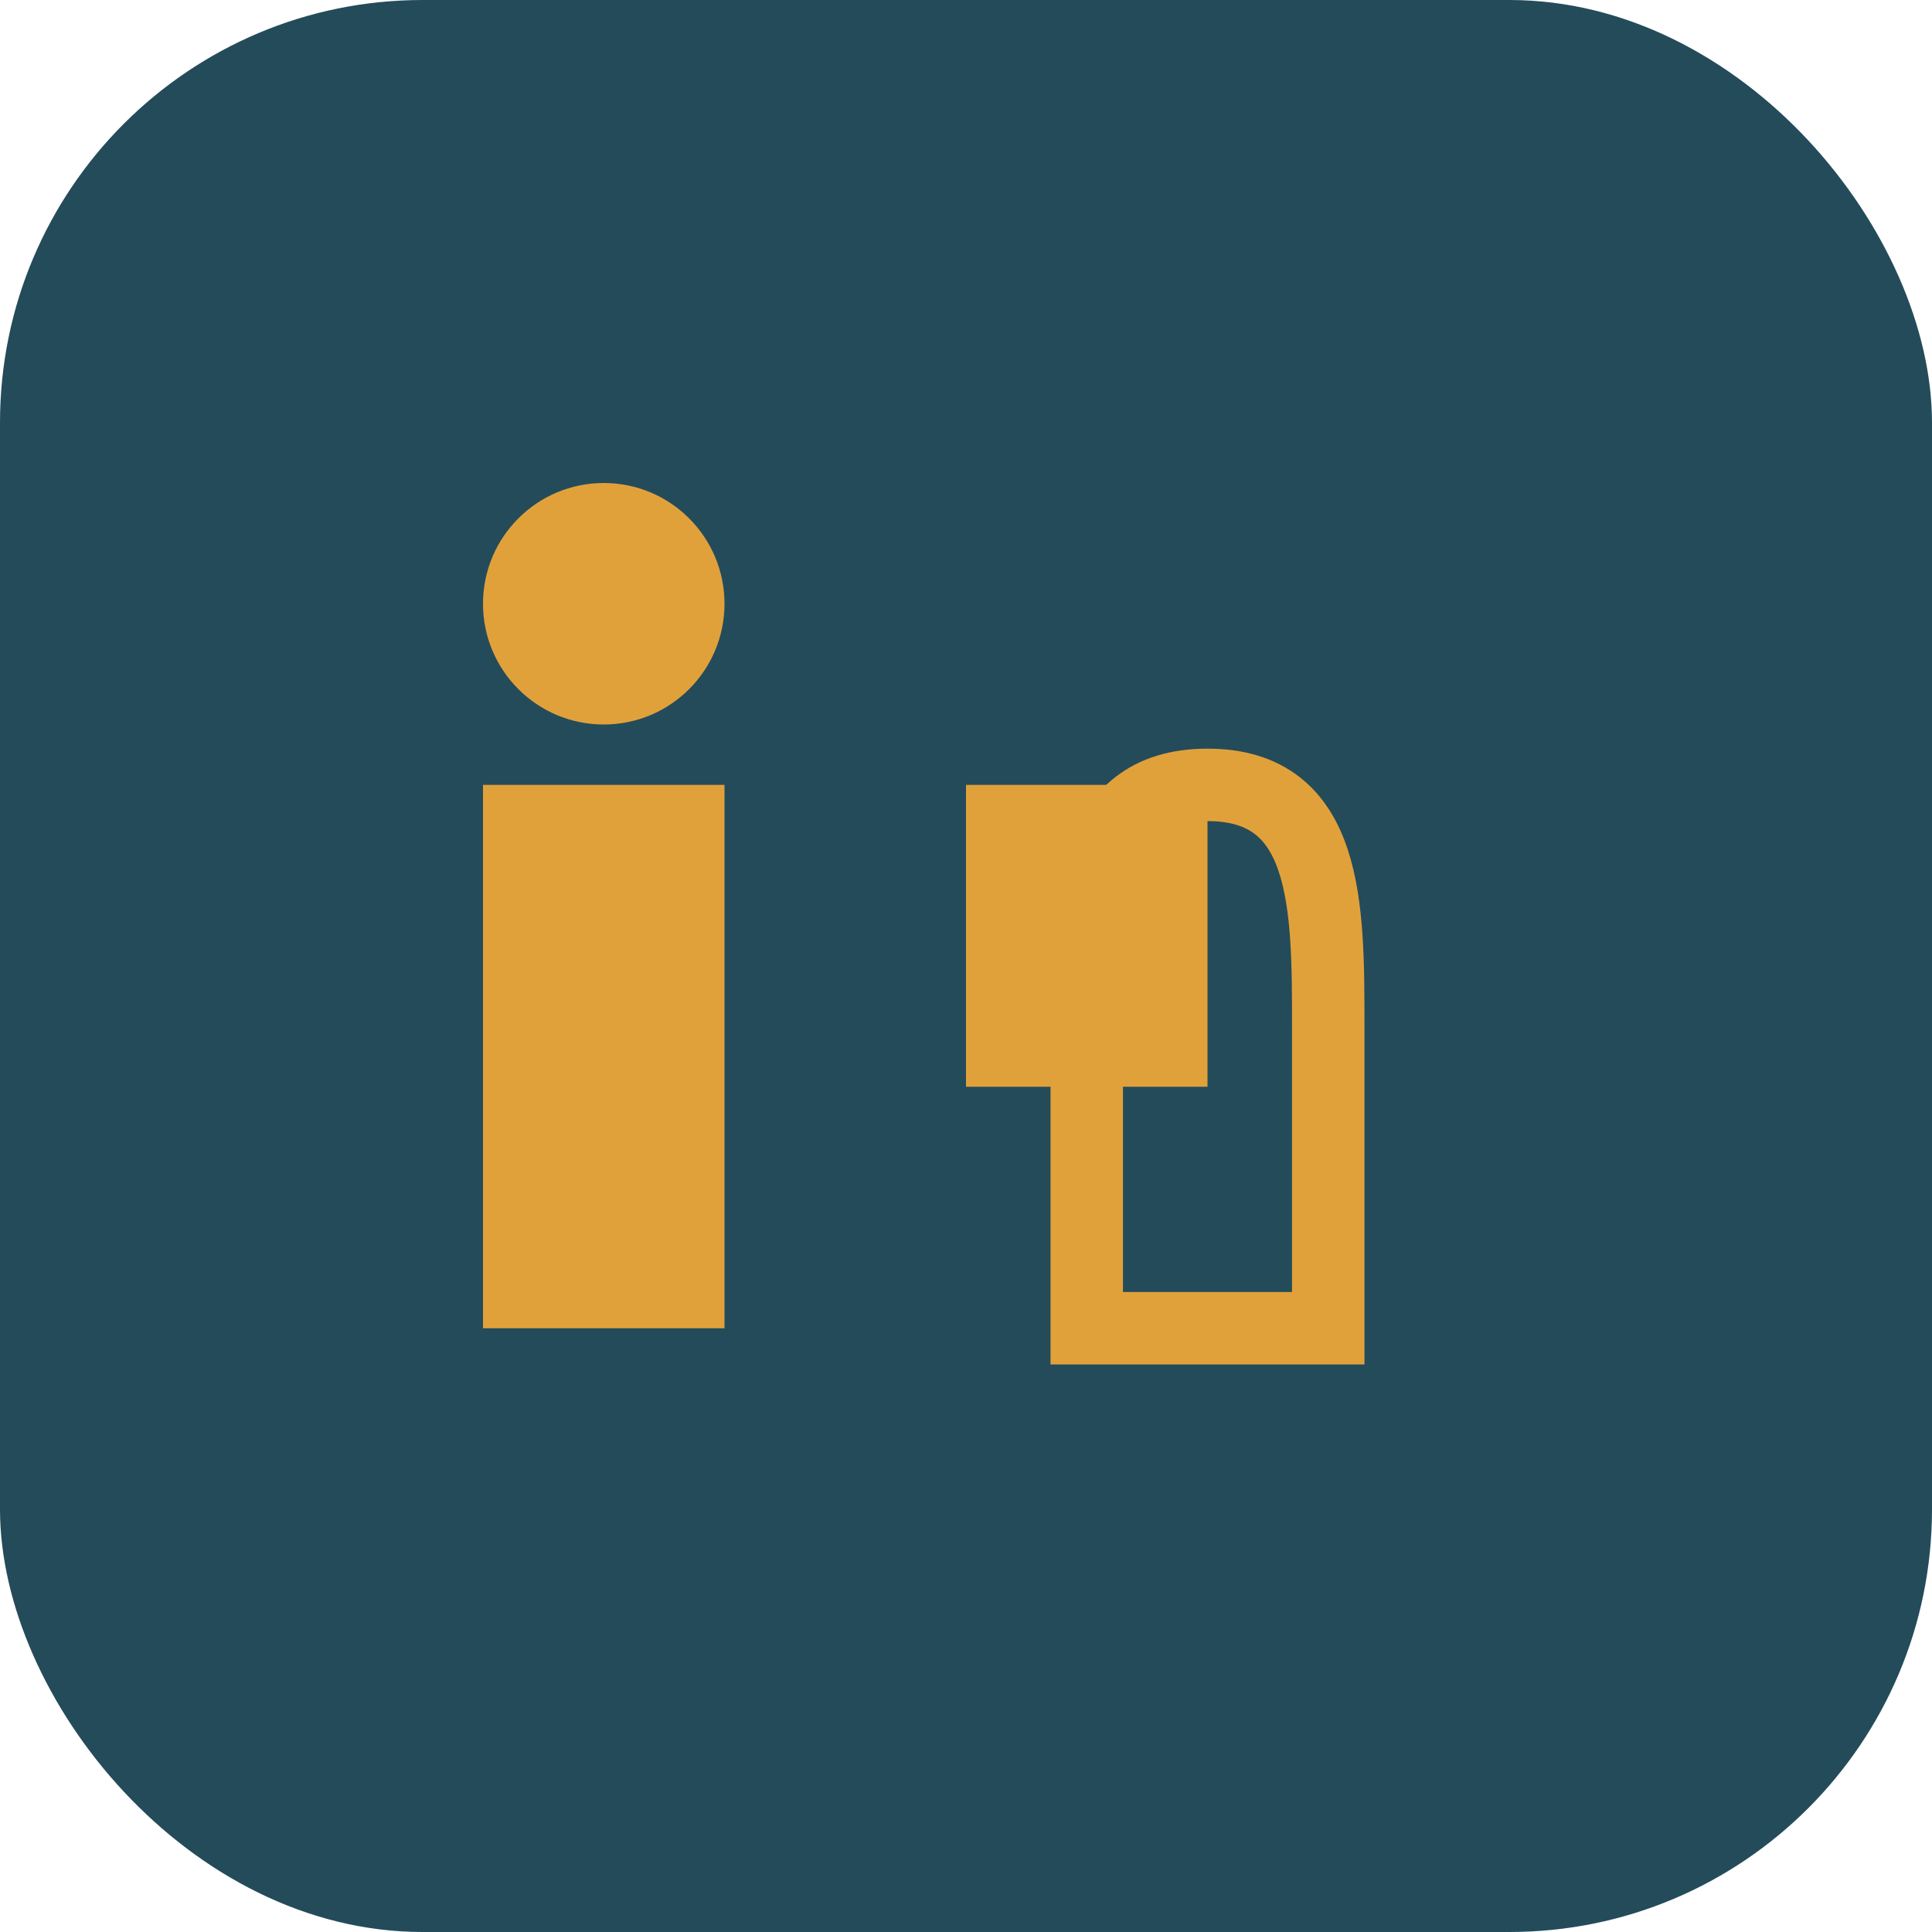
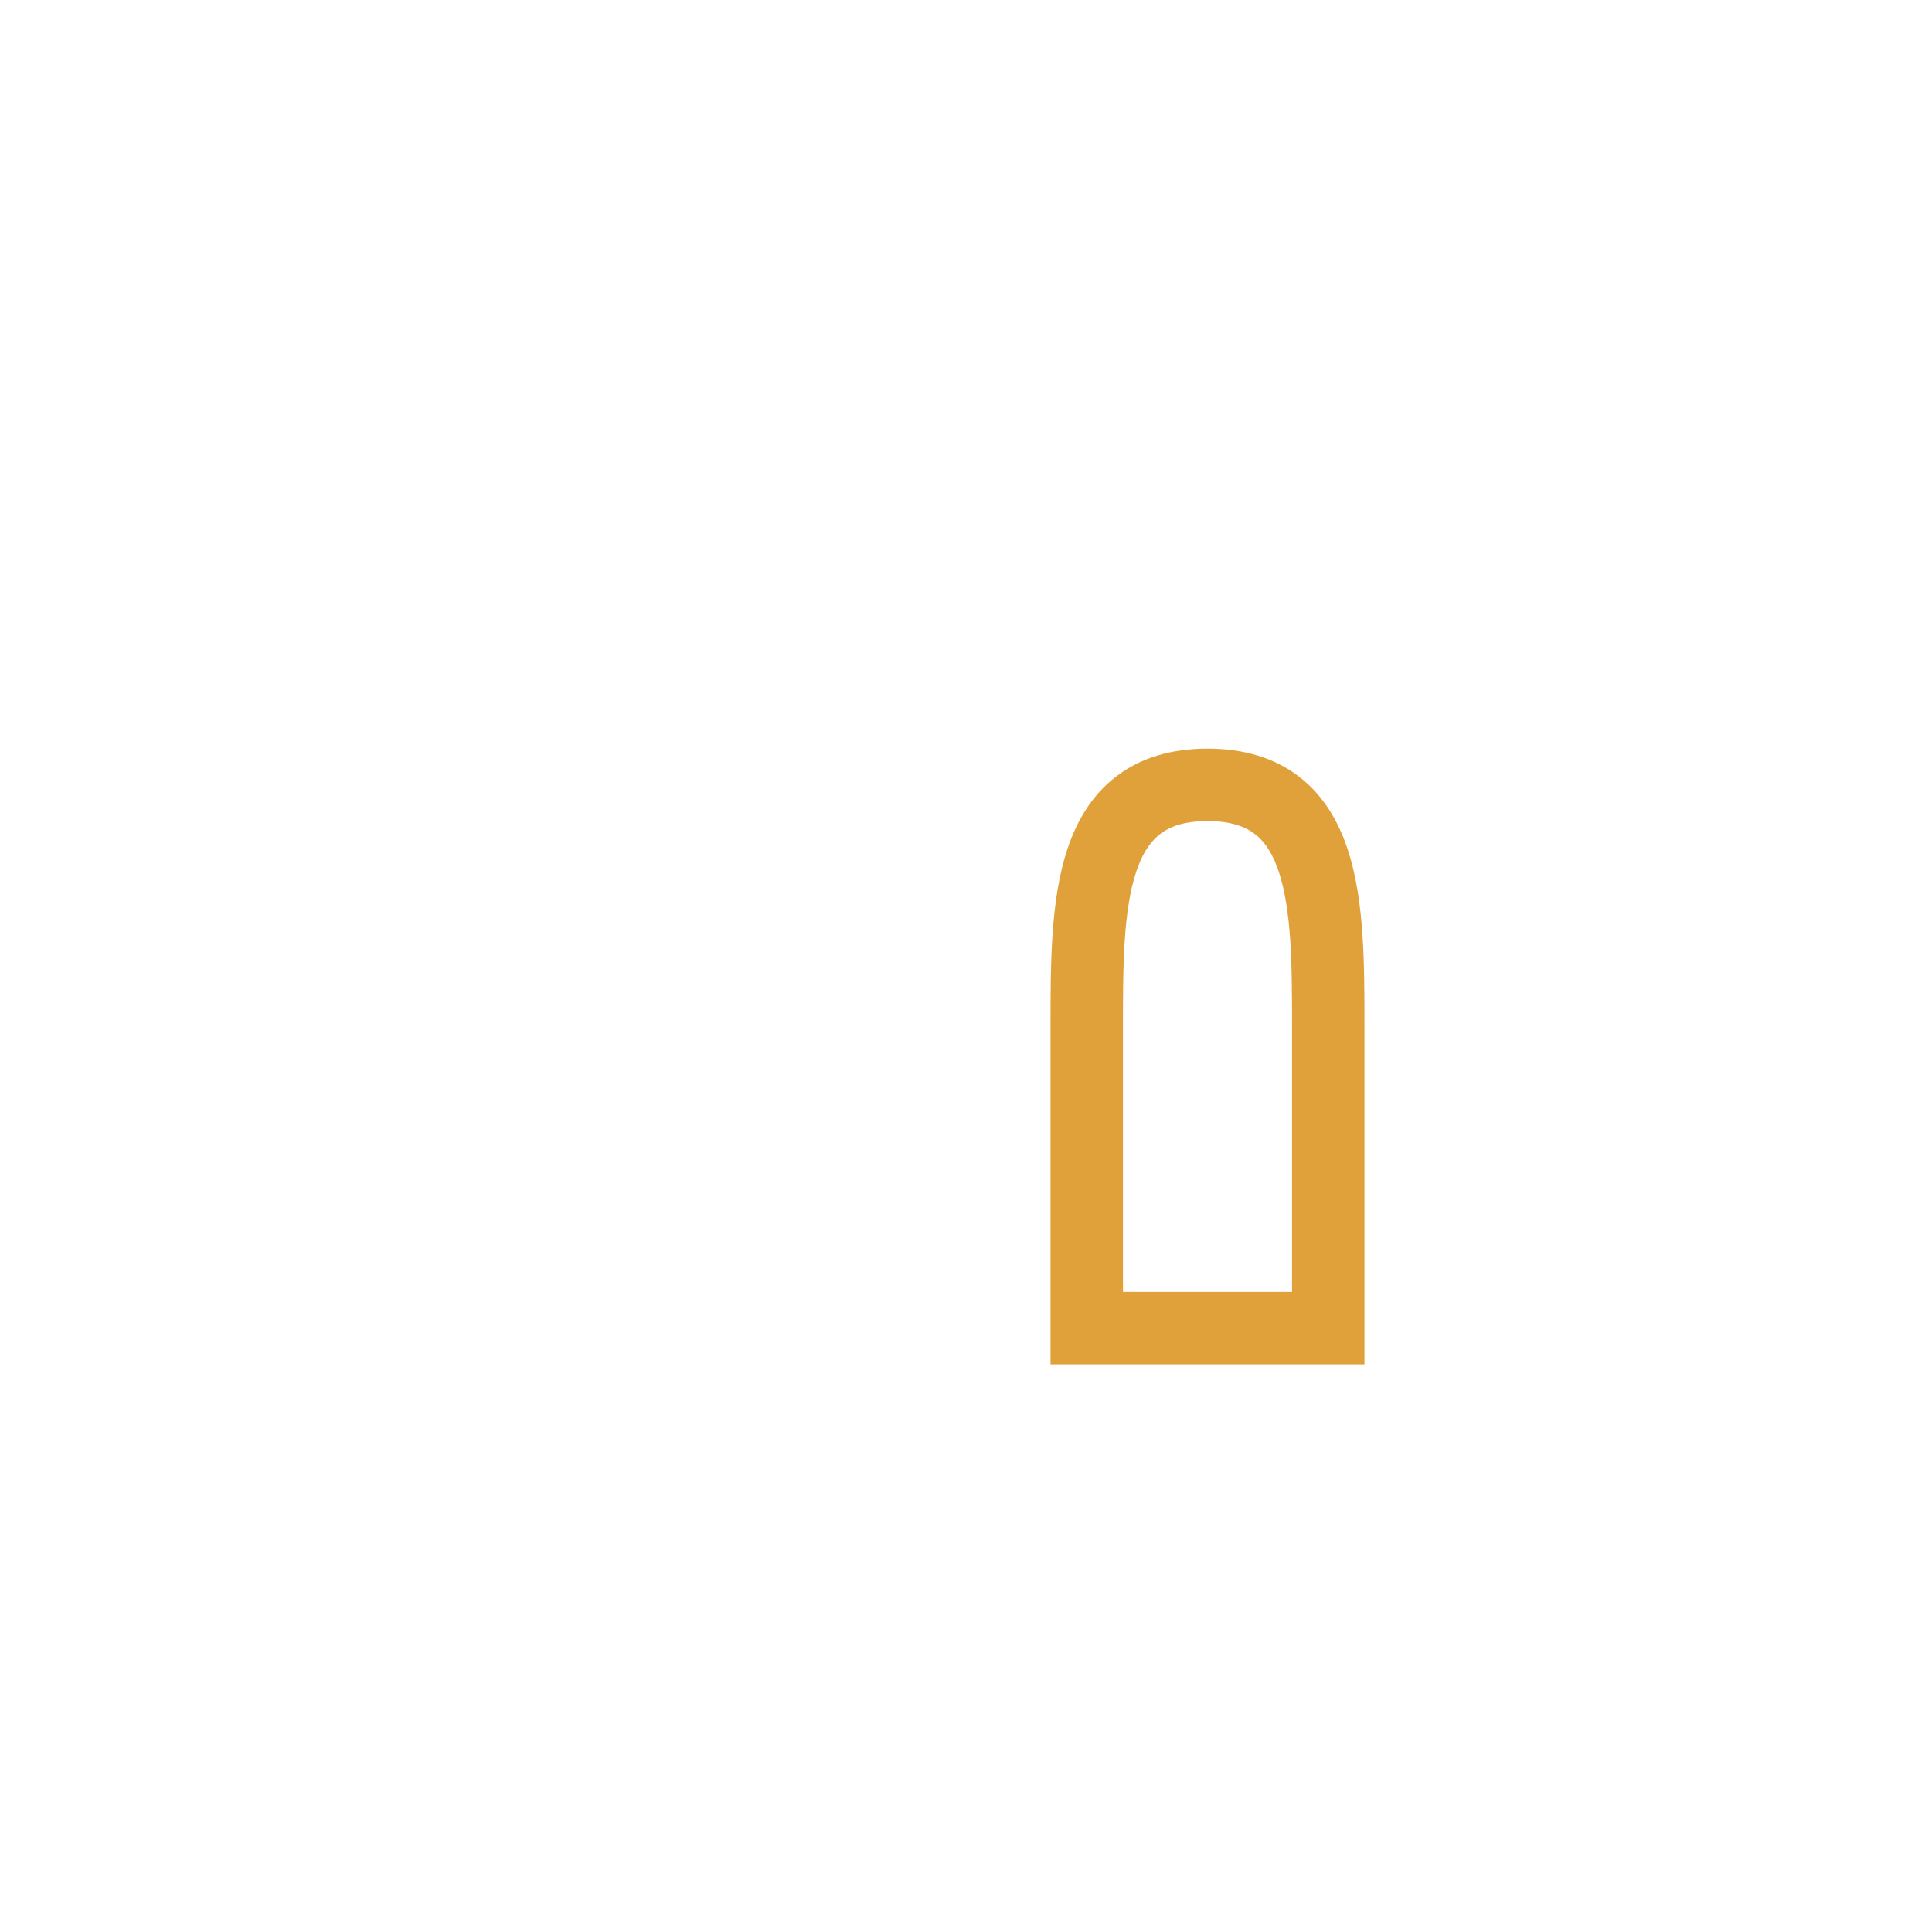
<svg xmlns="http://www.w3.org/2000/svg" width="32" height="32" viewBox="0 0 32 32">
-   <rect width="32" height="32" rx="7" fill="#244B5A" />
-   <rect x="8" y="13" width="4" height="9" fill="#E1A13A" />
-   <ellipse cx="10" cy="10" rx="2" ry="2" fill="#E1A13A" />
-   <rect x="16" y="13" width="4" height="5" fill="#E1A13A" />
  <path d="M20 13c2 0 2 2 2 4v5h-4v-5c0-2 0-4 2-4z" fill="none" stroke="#E1A13A" stroke-width="1.2" />
</svg>